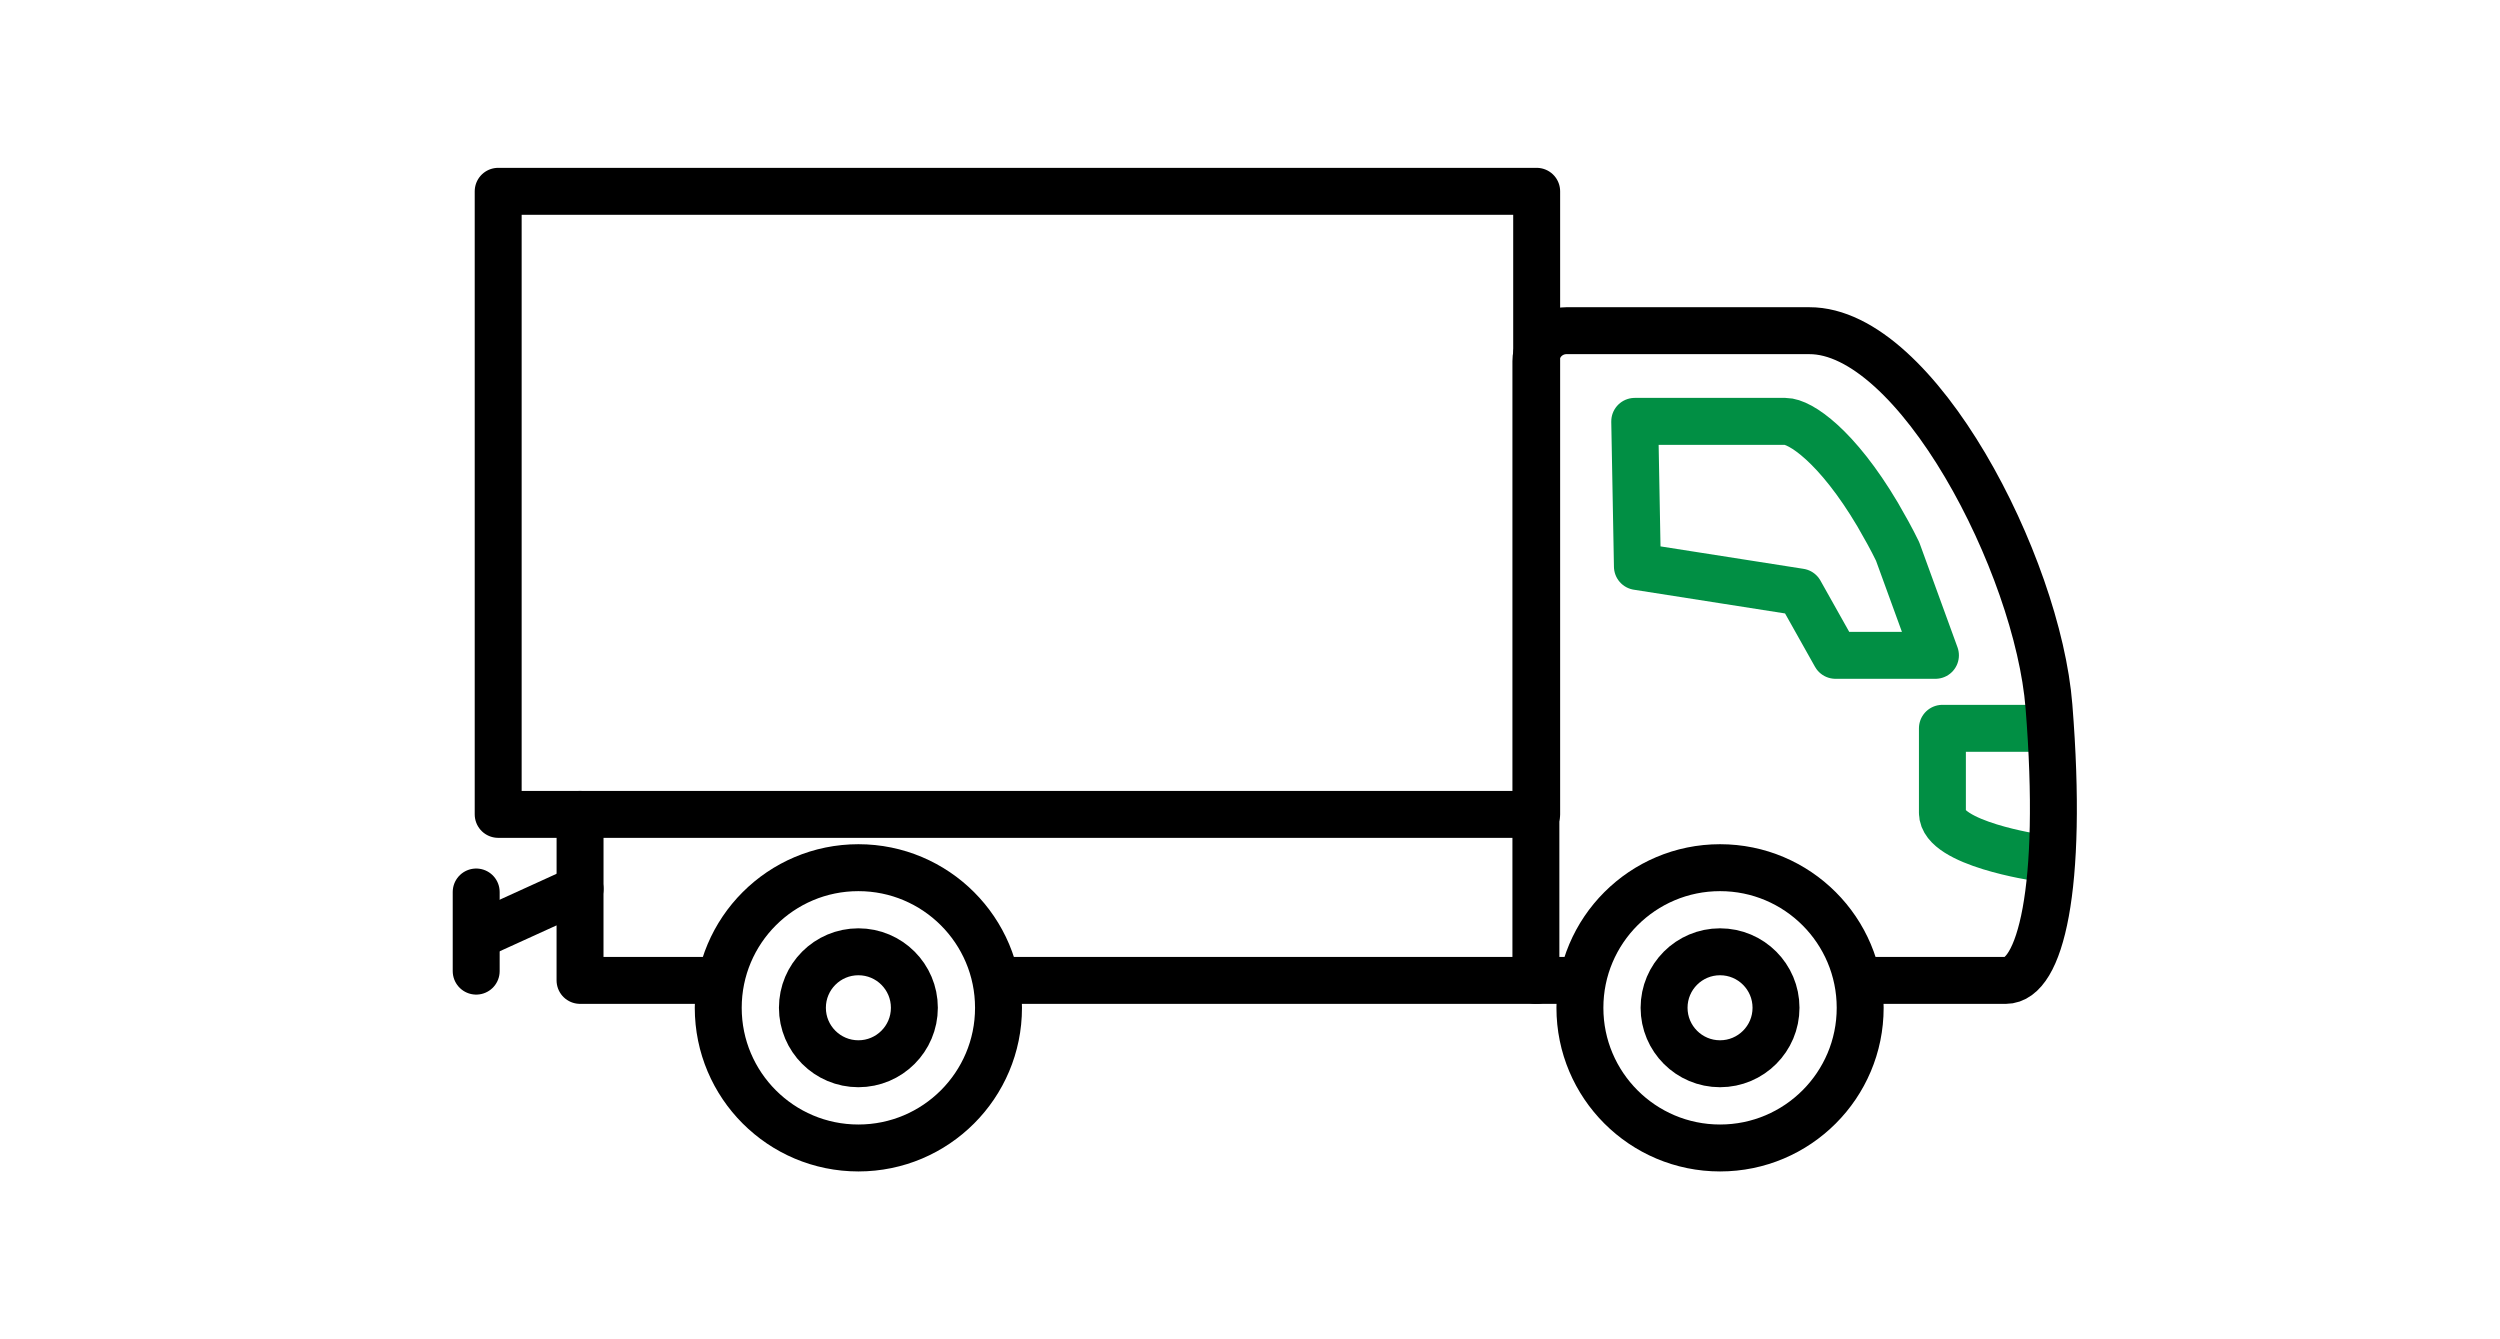
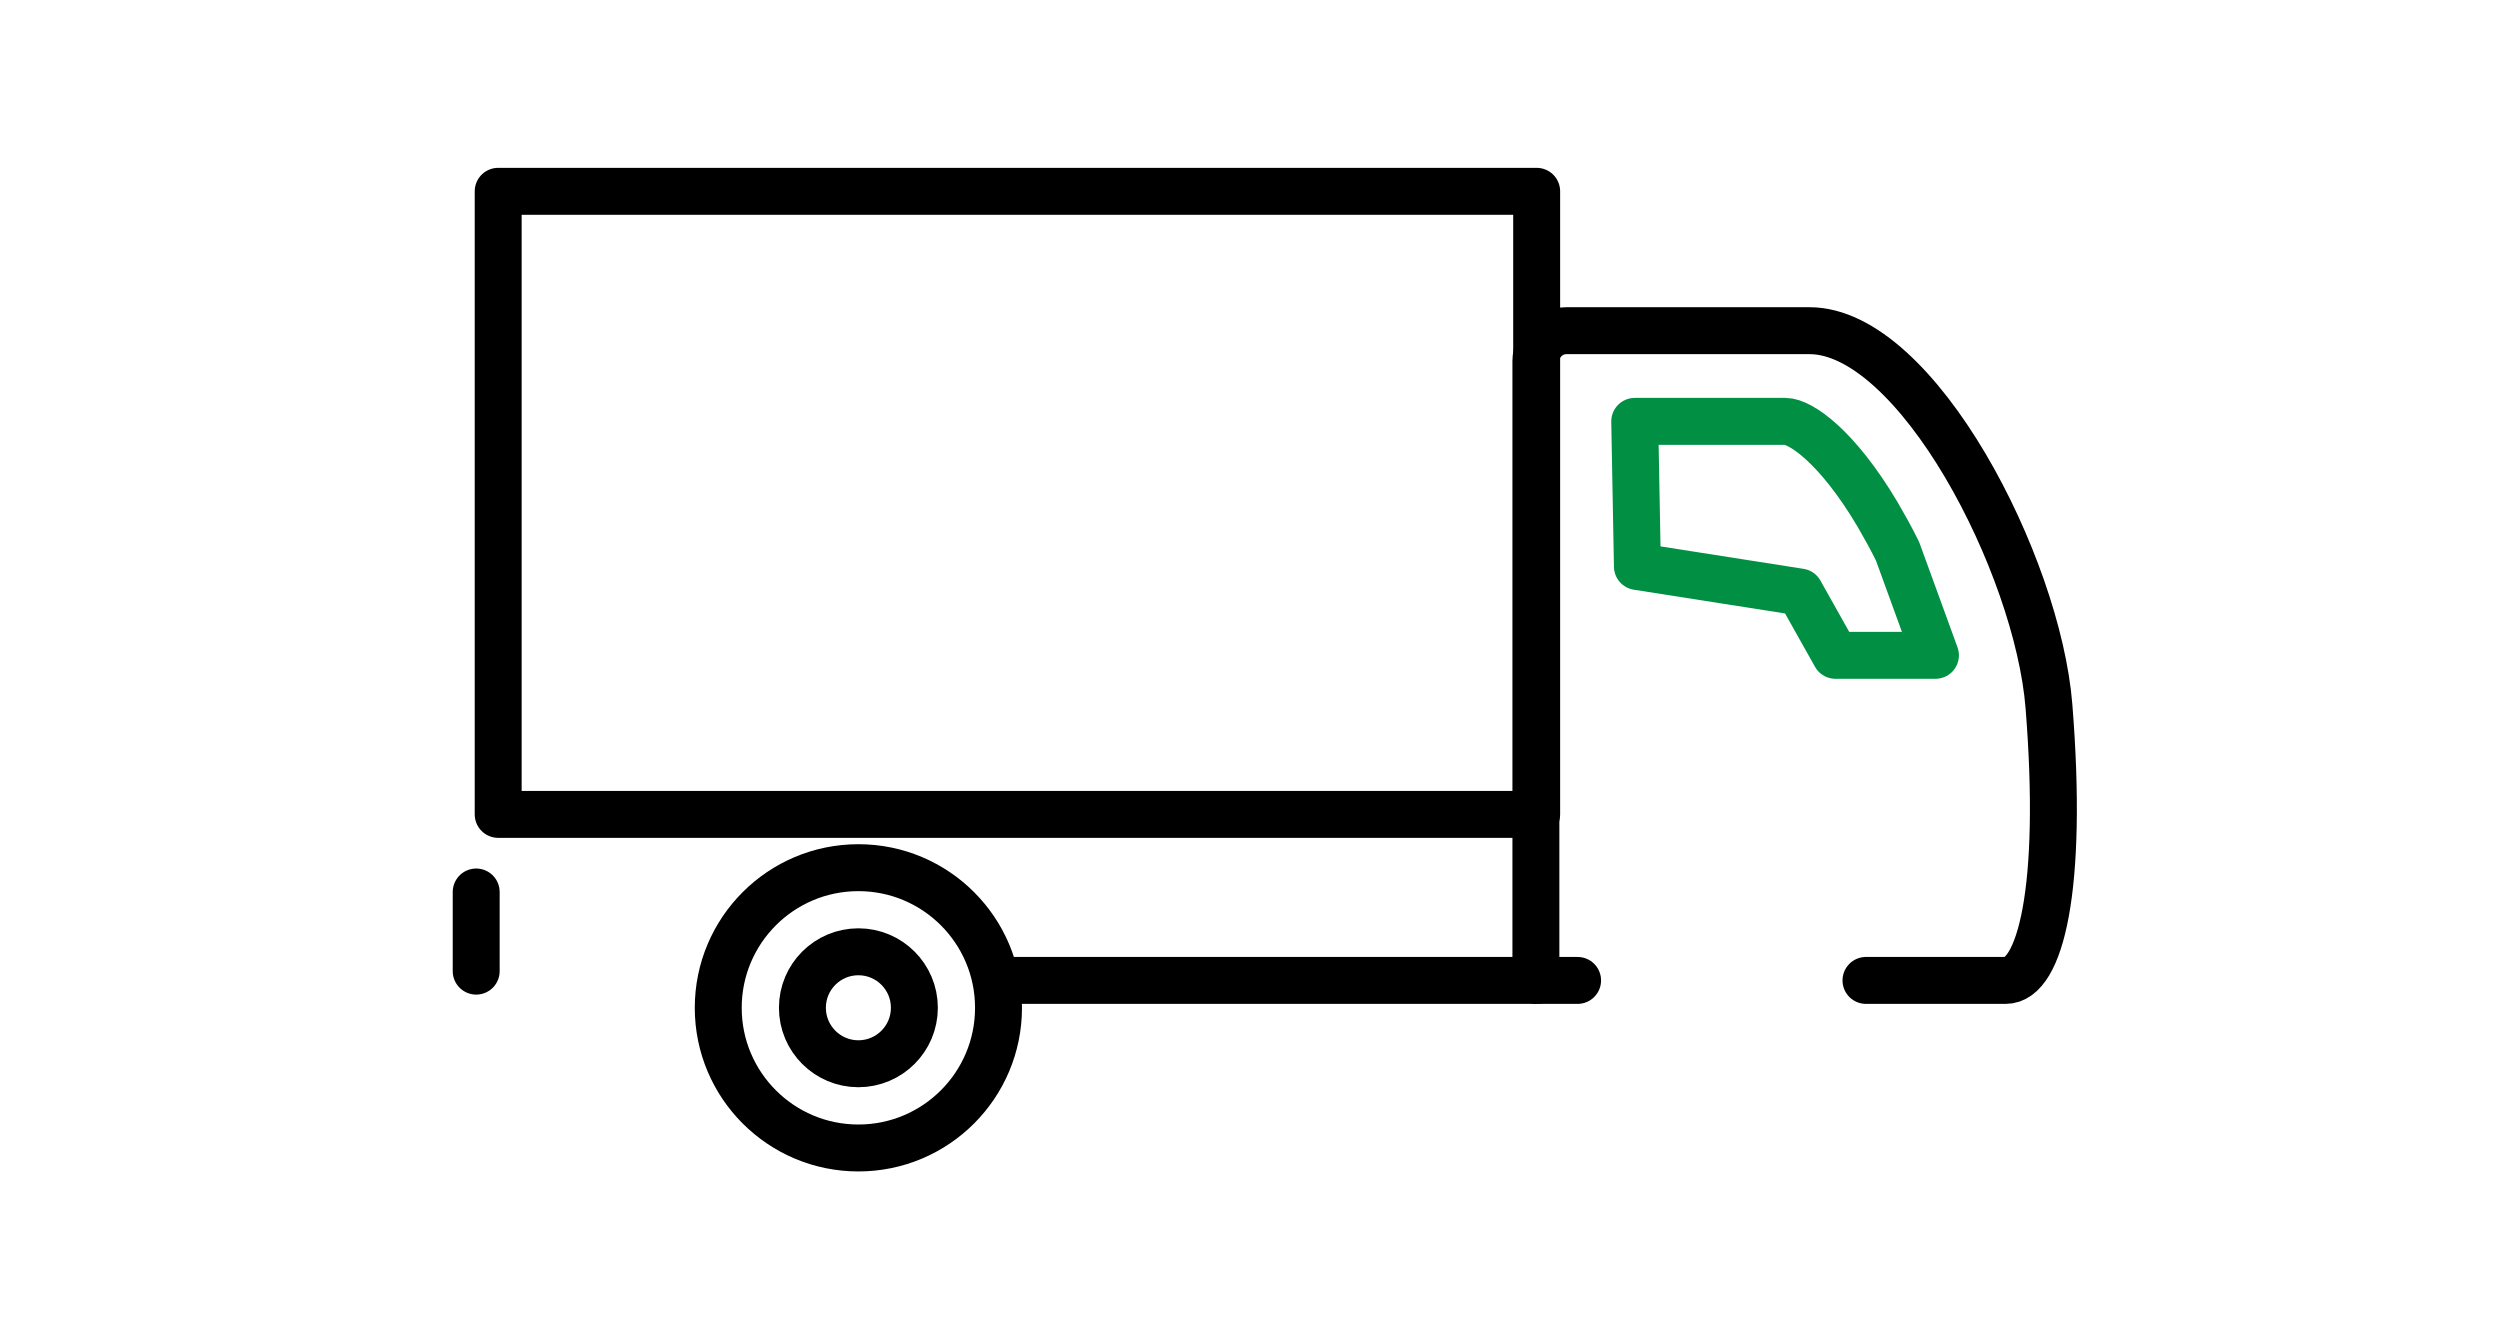
<svg xmlns="http://www.w3.org/2000/svg" width="84" height="45" viewBox="0 0 84 45" fill="none">
-   <path d="M68.456 24.471H65.265C65.265 24.471 65.265 26.274 65.265 27.311C65.265 28.349 68.456 28.816 68.456 28.816" stroke="#018F44" stroke-width="1.577" stroke-miterlimit="10" stroke-linecap="round" stroke-linejoin="round" />
  <path d="M62.697 32.942H67.392C68.547 32.942 69.338 29.894 68.845 23.732C68.469 18.972 64.396 11.098 60.79 11.111C58.754 11.111 54.849 11.111 52.631 11.111C52.073 11.111 51.606 11.565 51.606 12.136V32.942H53.007" stroke="black" stroke-width="1.577" stroke-miterlimit="10" stroke-linecap="round" stroke-linejoin="round" />
  <path d="M65.031 22.019H61.672L60.478 19.892L55.017 19.035L54.927 14.158C56.055 14.158 56.431 14.158 57.858 14.158C59.22 14.158 59.207 14.158 59.986 14.158C60.491 14.158 61.724 14.988 63.086 17.284C63.319 17.686 63.553 18.102 63.76 18.529L65.031 22.019Z" stroke="#018F44" stroke-width="1.577" stroke-miterlimit="10" stroke-linecap="round" stroke-linejoin="round" />
  <path d="M33.55 32.941H51.632" stroke="black" stroke-width="1.577" stroke-miterlimit="10" stroke-linecap="round" stroke-linejoin="round" />
-   <path d="M16.156 31.385L19.489 29.867V32.941H24.133" stroke="black" stroke-width="1.577" stroke-miterlimit="10" stroke-linecap="round" stroke-linejoin="round" />
  <path d="M16 29.971V32.63" stroke="black" stroke-width="1.577" stroke-miterlimit="10" stroke-linecap="round" stroke-linejoin="round" />
-   <path d="M19.49 29.867V27.363" stroke="black" stroke-width="1.577" stroke-miterlimit="10" stroke-linecap="round" stroke-linejoin="round" />
  <path d="M33.991 27.363H16.739V6.428H51.632V27.363H33.991Z" stroke="black" stroke-width="1.577" stroke-miterlimit="10" stroke-linecap="round" stroke-linejoin="round" />
  <path d="M28.842 38.572C31.442 38.572 33.55 36.463 33.55 33.863C33.55 31.262 31.442 29.154 28.842 29.154C26.241 29.154 24.133 31.262 24.133 33.863C24.133 36.463 26.241 38.572 28.842 38.572Z" stroke="black" stroke-width="1.577" stroke-miterlimit="10" stroke-linecap="round" stroke-linejoin="round" />
-   <path d="M28.842 35.742C29.881 35.742 30.723 34.9 30.723 33.861C30.723 32.822 29.881 31.98 28.842 31.98C27.803 31.98 26.961 32.822 26.961 33.861C26.961 34.9 27.803 35.742 28.842 35.742Z" stroke="black" stroke-width="1.577" stroke-miterlimit="10" stroke-linecap="round" stroke-linejoin="round" />
-   <path d="M57.794 38.572C60.394 38.572 62.502 36.463 62.502 33.863C62.502 31.262 60.394 29.154 57.794 29.154C55.193 29.154 53.085 31.262 53.085 33.863C53.085 36.463 55.193 38.572 57.794 38.572Z" stroke="black" stroke-width="1.577" stroke-miterlimit="10" stroke-linecap="round" stroke-linejoin="round" />
-   <path d="M57.793 35.742C58.832 35.742 59.674 34.9 59.674 33.861C59.674 32.822 58.832 31.98 57.793 31.98C56.755 31.98 55.913 32.822 55.913 33.861C55.913 34.9 56.755 35.742 57.793 35.742Z" stroke="black" stroke-width="1.577" stroke-miterlimit="10" stroke-linecap="round" stroke-linejoin="round" />
+   <path d="M28.842 35.742C29.881 35.742 30.723 34.9 30.723 33.861C30.723 32.822 29.881 31.98 28.842 31.98C27.803 31.98 26.961 32.822 26.961 33.861C26.961 34.9 27.803 35.742 28.842 35.742" stroke="black" stroke-width="1.577" stroke-miterlimit="10" stroke-linecap="round" stroke-linejoin="round" />
</svg>